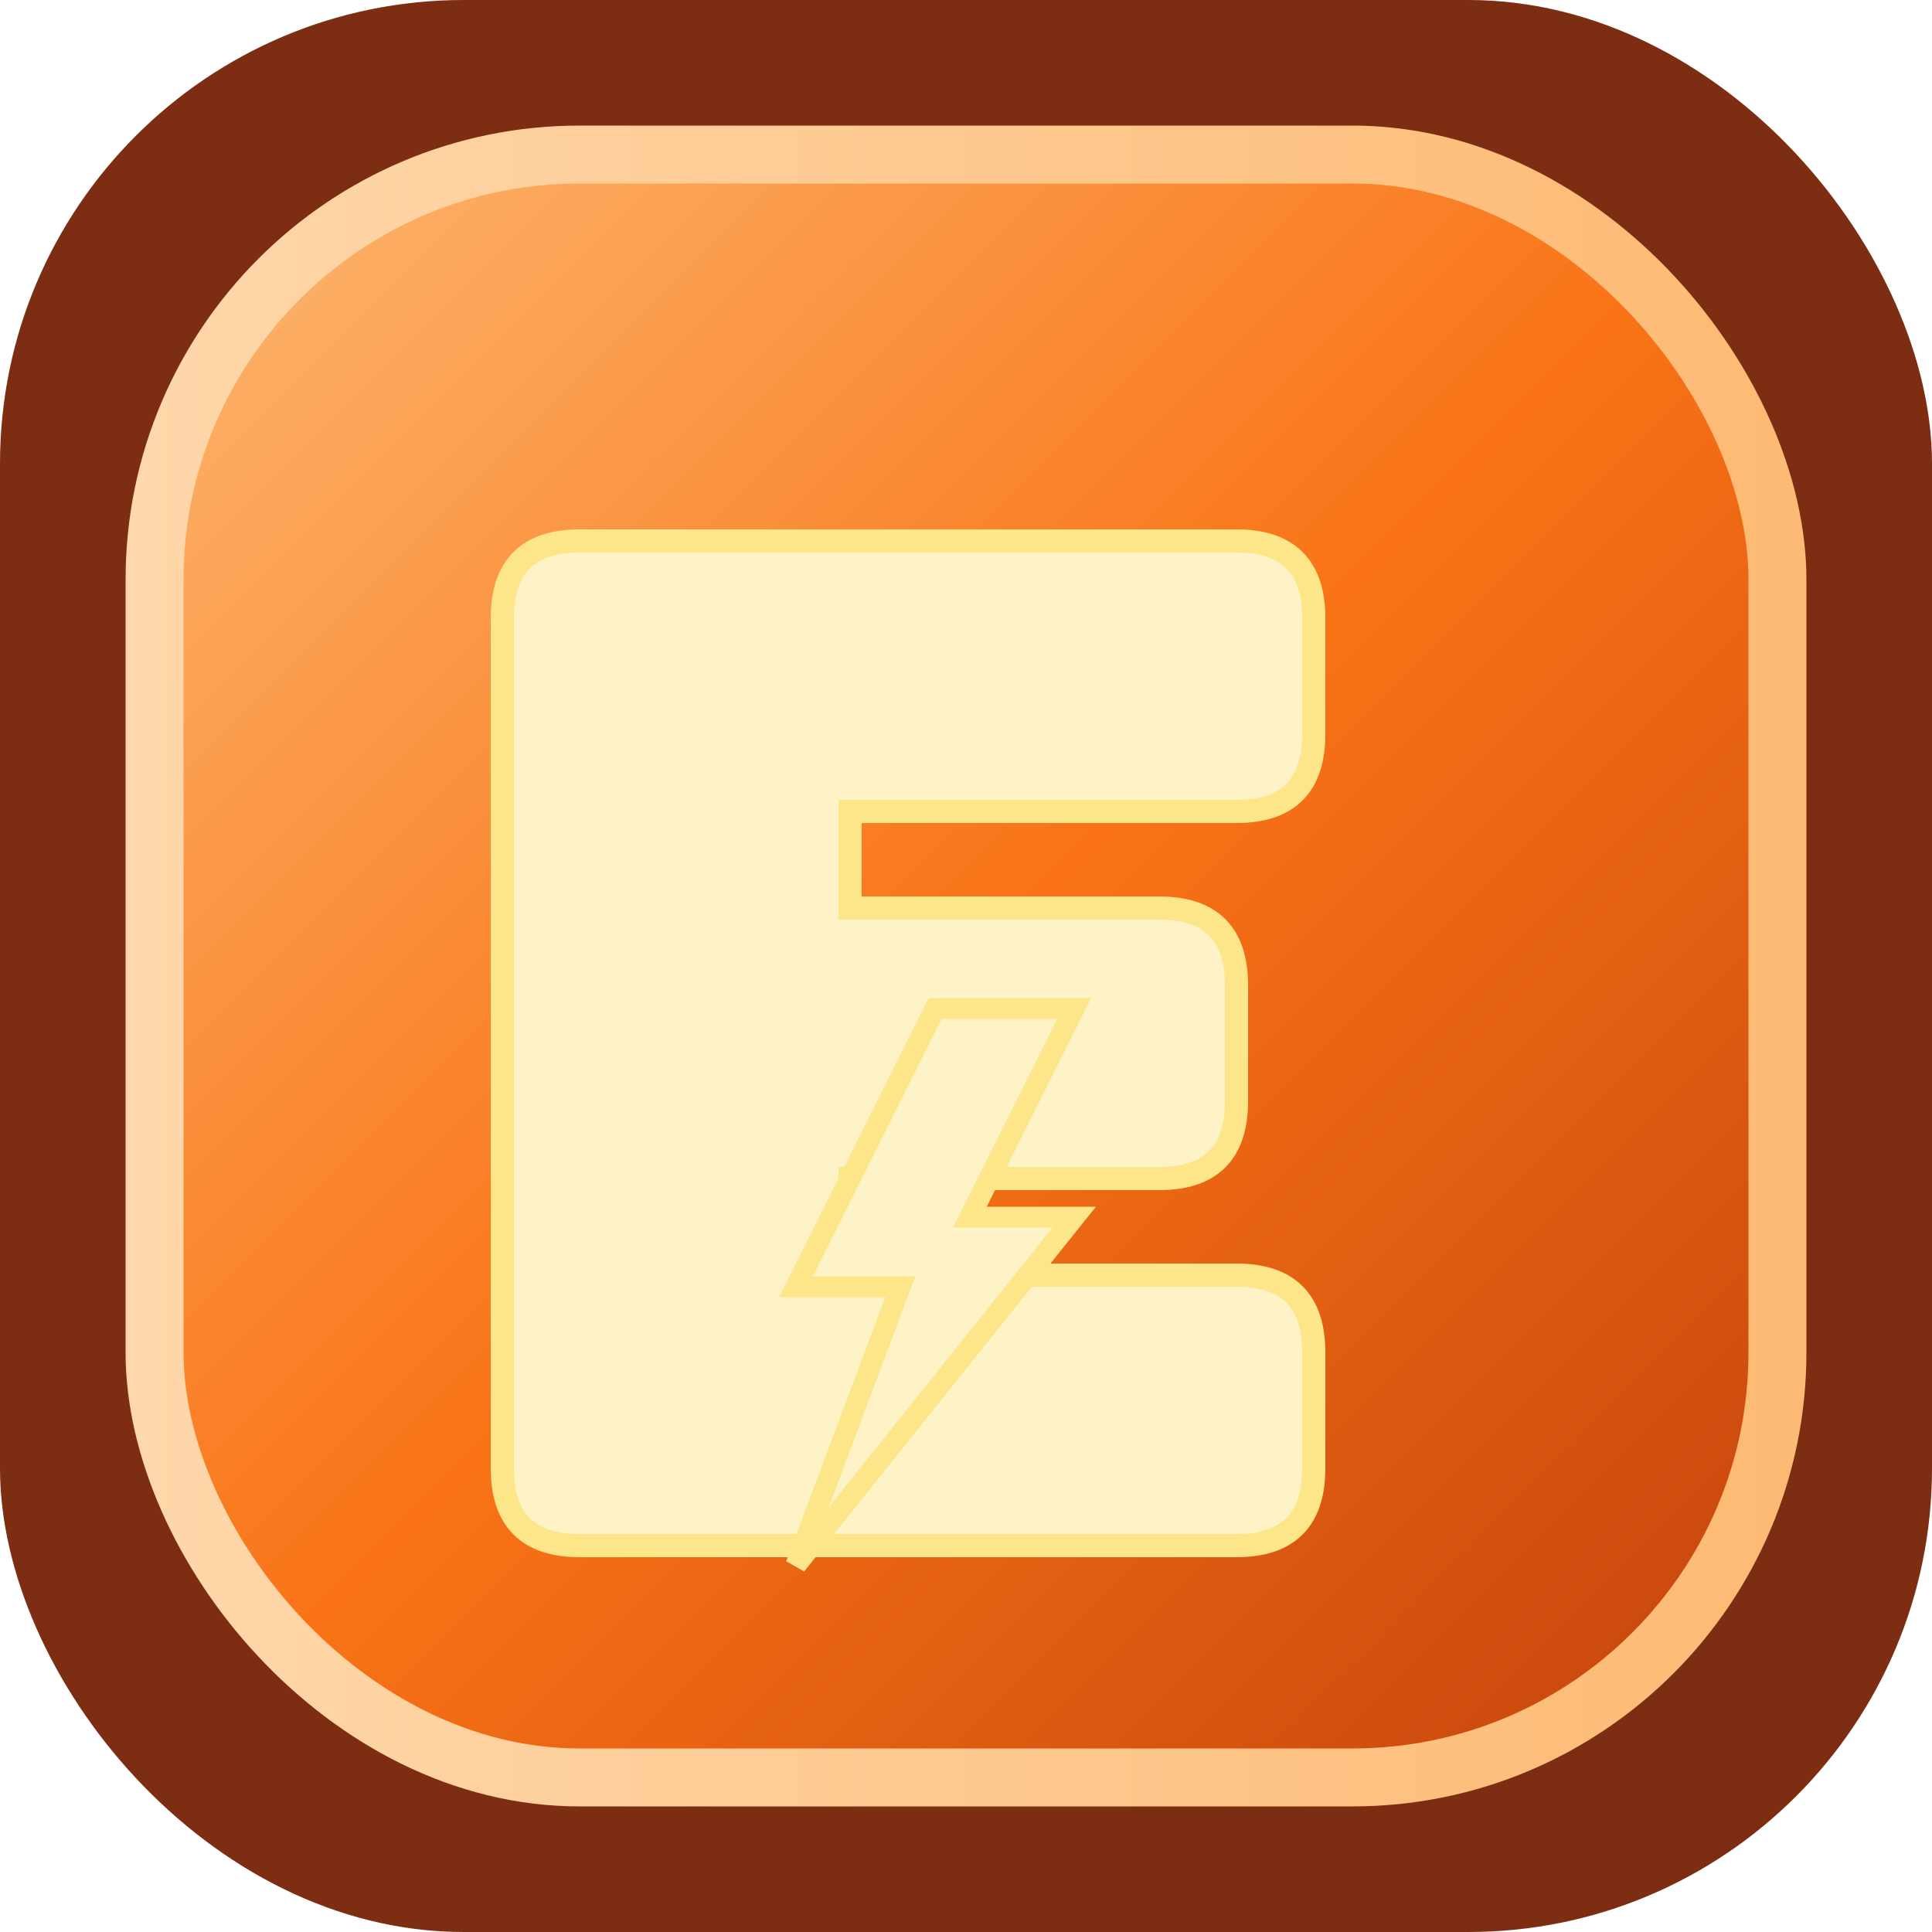
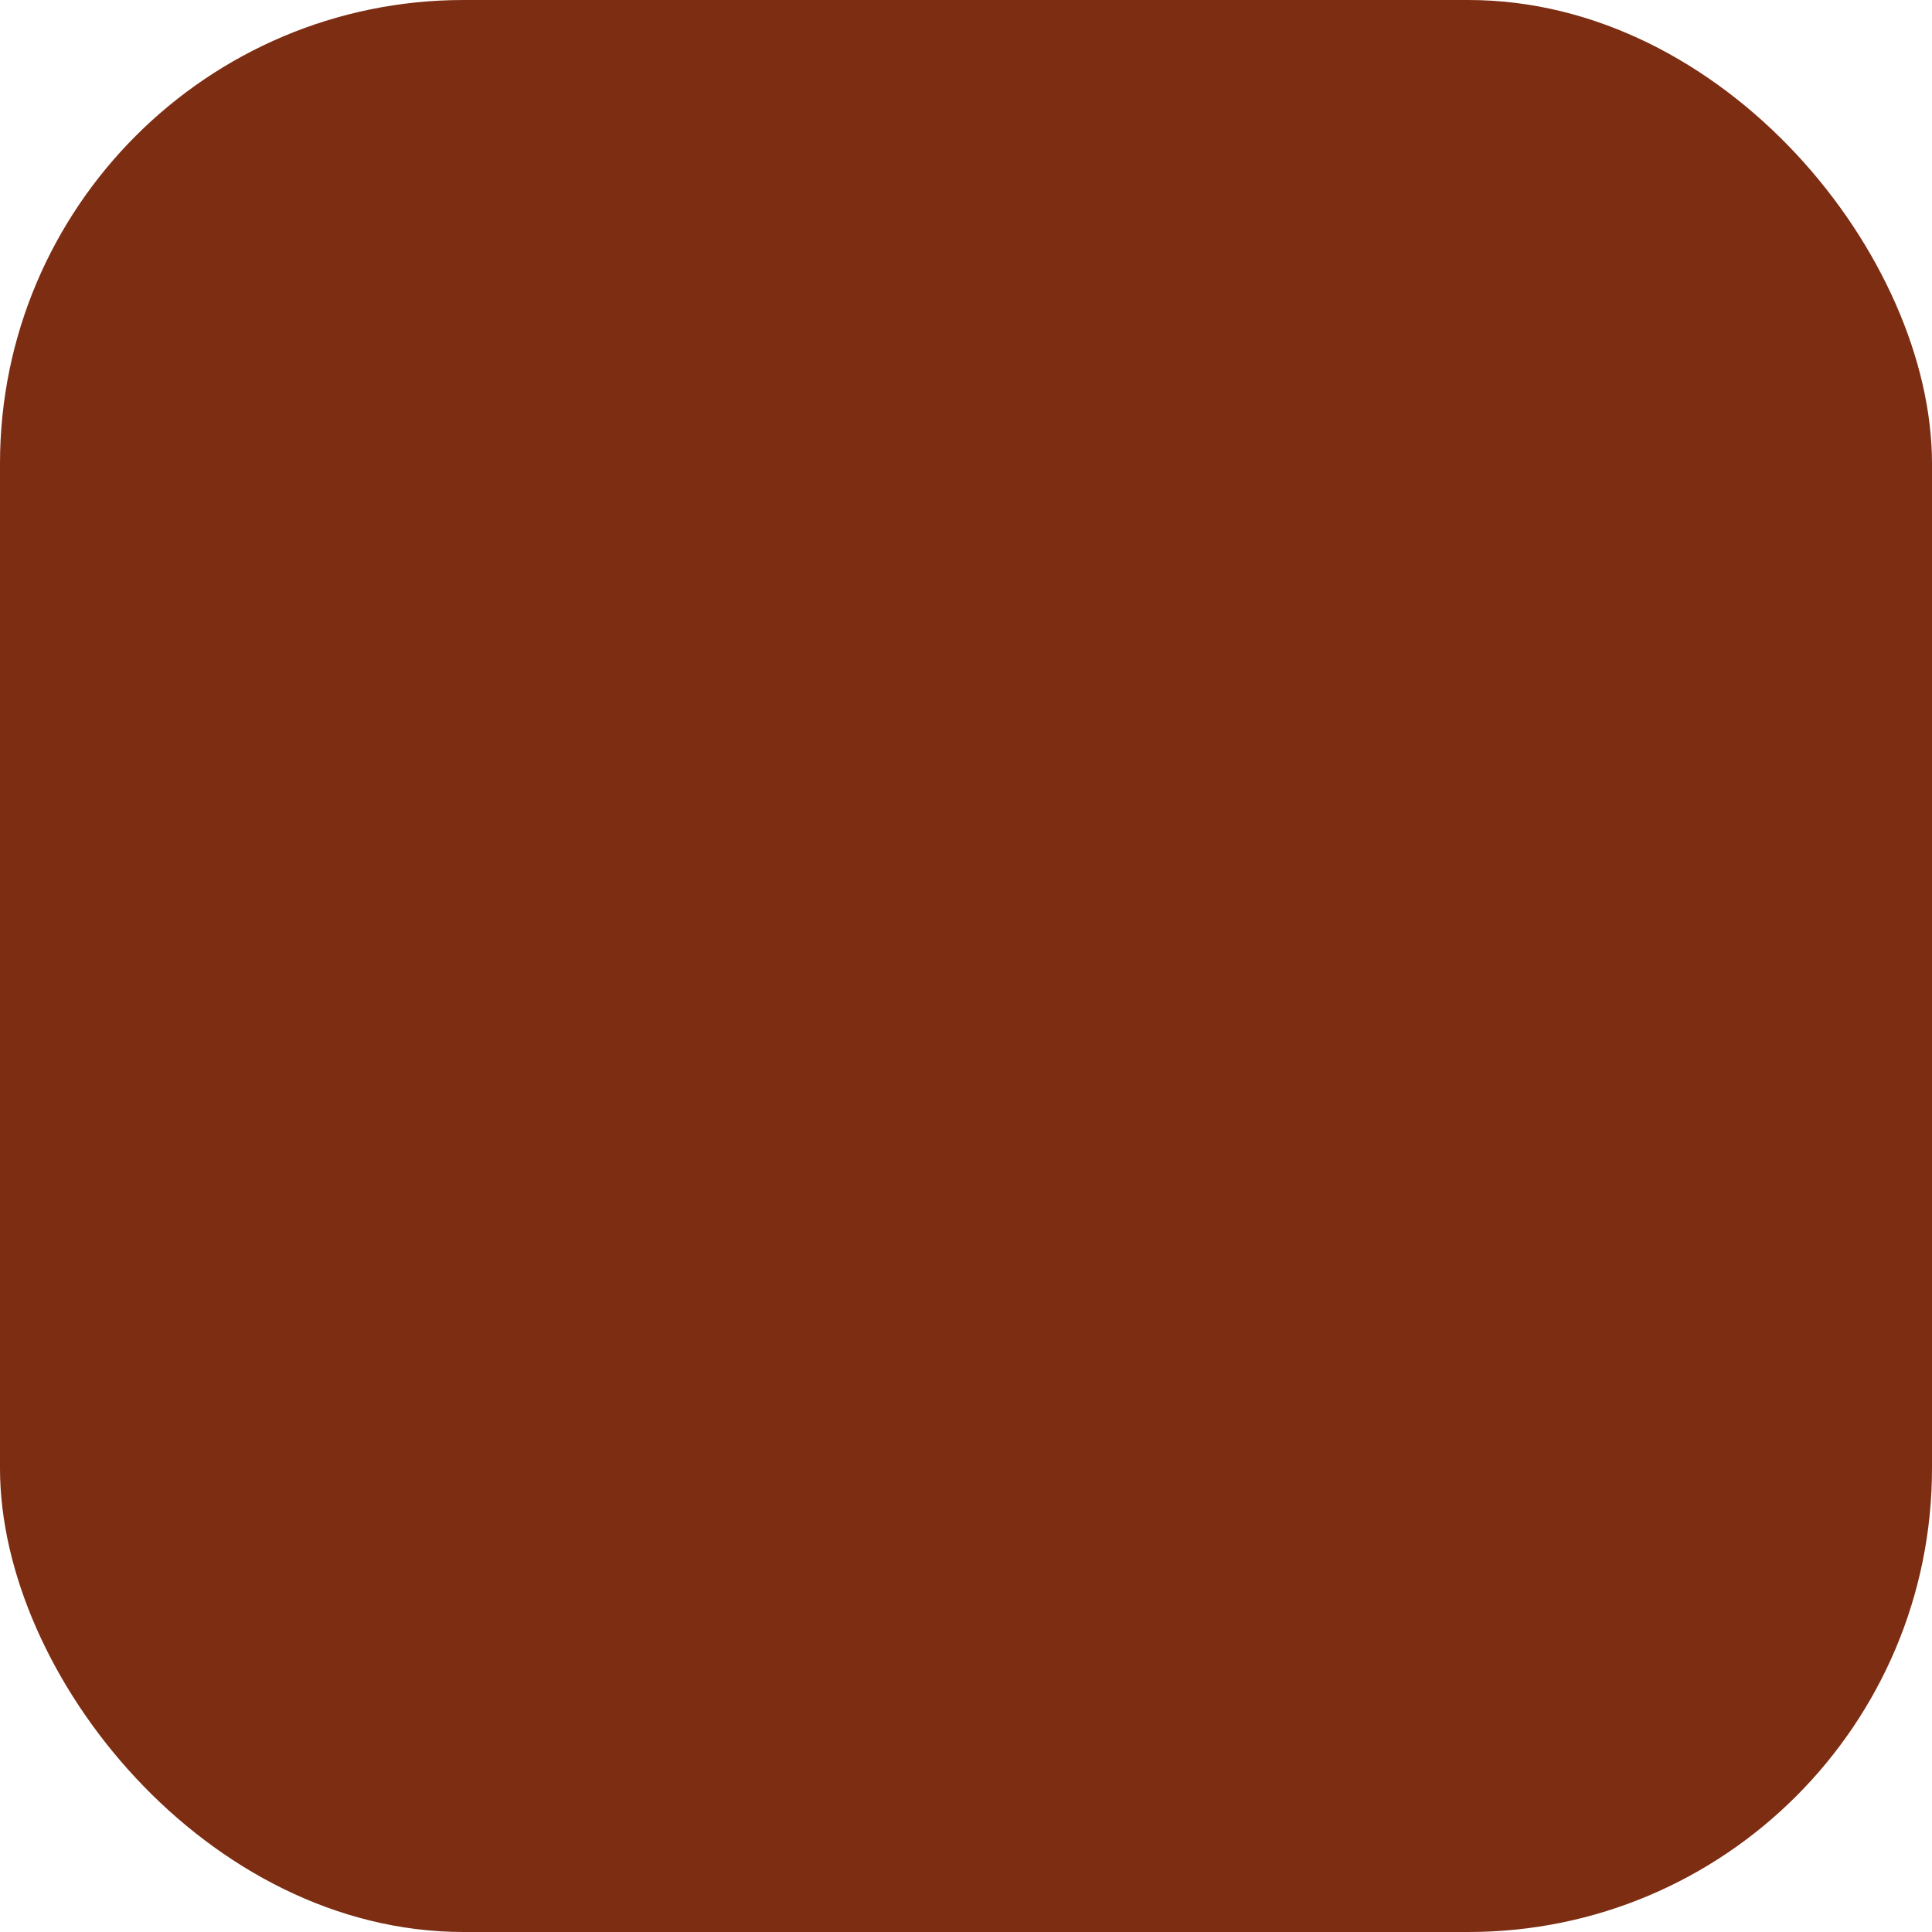
<svg xmlns="http://www.w3.org/2000/svg" viewBox="0 0 100 100">
  <defs>
    <linearGradient id="bgGrad" x1="0%" y1="0%" x2="100%" y2="100%">
      <stop offset="0%" stop-color="#FDBA74" />
      <stop offset="50%" stop-color="#F97316" />
      <stop offset="100%" stop-color="#C2410C" />
    </linearGradient>
    <linearGradient id="borderGrad" x1="0%" y1="0%" x2="100%" y2="0%">
      <stop offset="0%" stop-color="#FED7AA" />
      <stop offset="100%" stop-color="#FDBA74" />
    </linearGradient>
    <filter id="glow" x="-50%" y="-50%" width="200%" height="200%">
      <feGaussianBlur stdDeviation="3" result="blur" />
      <feColorMatrix in="blur" type="matrix" values="1 0 0 0 0                 0 1 0 0 0                 0 0 1 0 0                 0 0 0 1 0" result="glowColor" />
      <feMerge>
        <feMergeNode in="glowColor" />
        <feMergeNode in="SourceGraphic" />
      </feMerge>
    </filter>
  </defs>
  <rect width="100" height="100" rx="24" fill="#7C2D12" />
-   <rect x="8" y="8" width="84" height="84" rx="22" fill="url(#bgGrad)" />
-   <rect x="8" y="8" width="84" height="84" rx="22" fill="none" stroke="url(#borderGrad)" stroke-width="3" />
  <g filter="url(#glow)" fill="#FEF3C7" stroke="#FDE68A" stroke-width="1.2">
-     <path d="M30 28 H64 Q68 28 68 32 V38 Q68 42 64 42 H44 V47 H60 Q64 47 64 51 V57 Q64 61 60 61 H44 V66 H64 Q68 66 68 70 V76 Q68 80 64 80 H30 Q26 80 26 76 V32 Q26 28 30 28 Z" />
-     <path d="M52 54 L44 70 H50 L44 86 L60 66 H54 L60 54 Z" transform="translate(-2,0) scale(0.9) translate(4,4)" />
-   </g>
+     </g>
</svg>